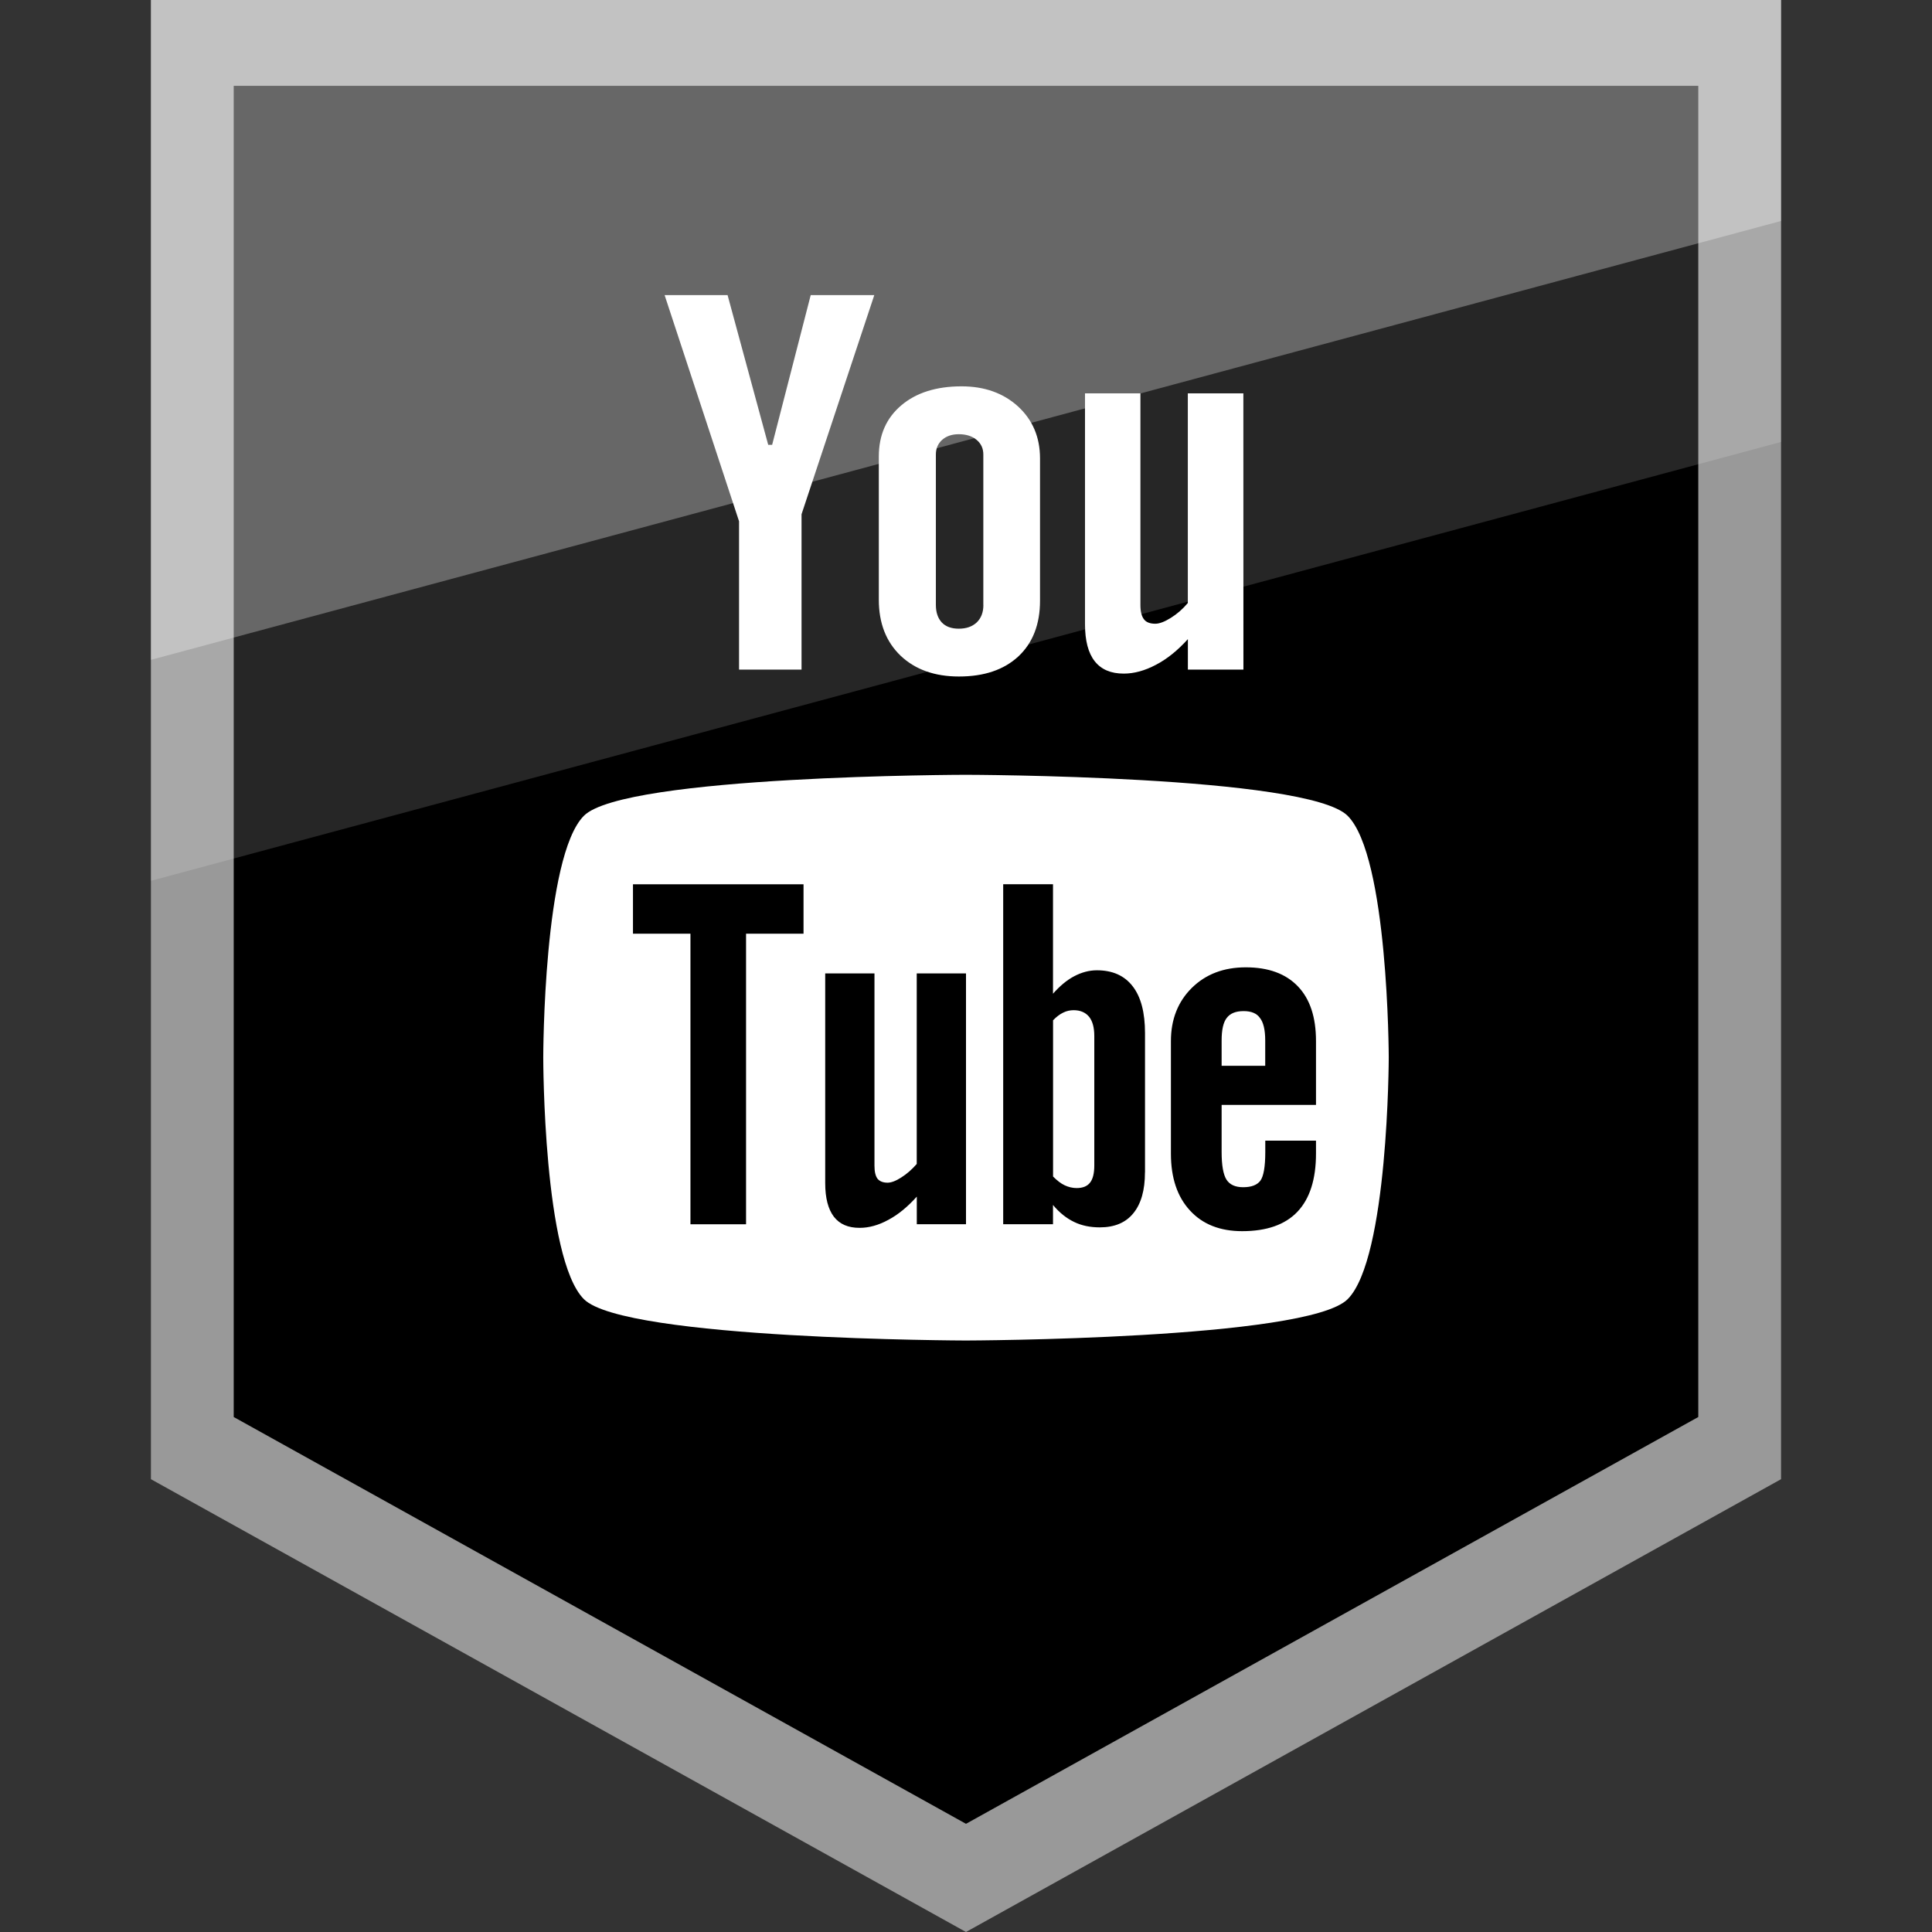
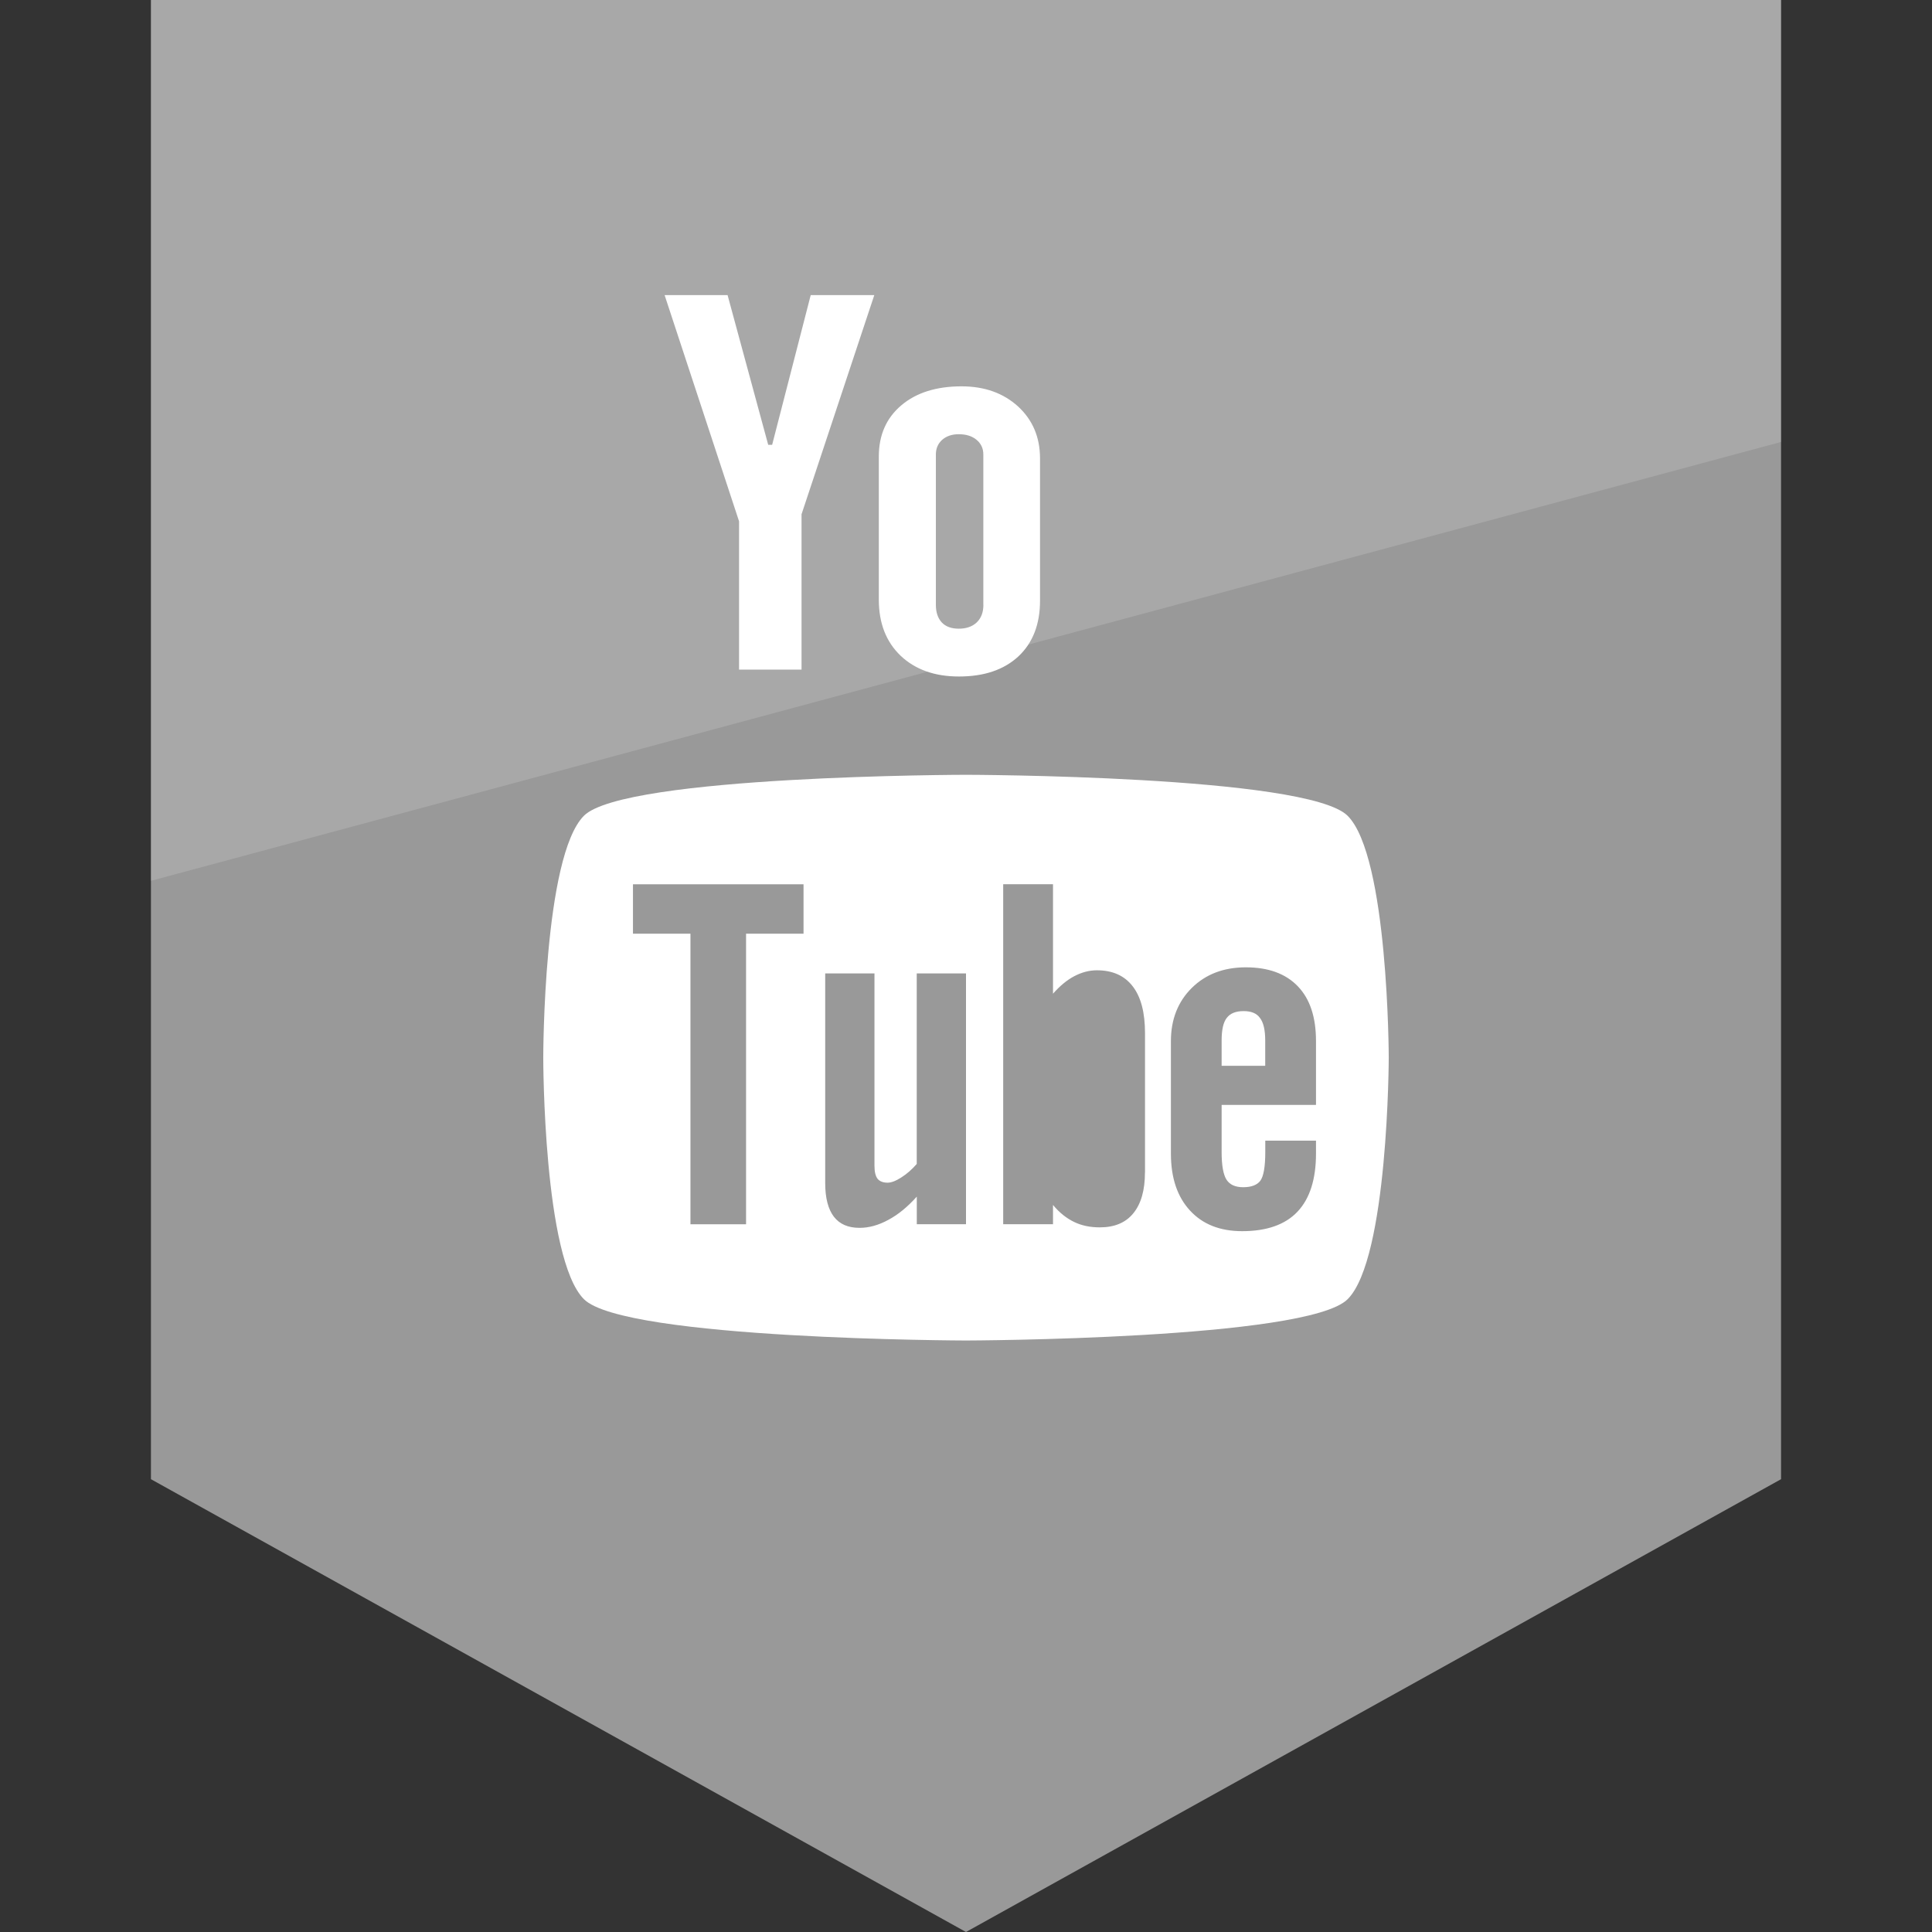
<svg xmlns="http://www.w3.org/2000/svg" enable-background="new 0 0 32 32" version="1.1" viewBox="0 0 32 32" xml:space="preserve">
  <rect x="0" y="0" width="32" height="32" fill="#333333" stroke="none" />
  <g id="Layer_4_copy">
    <g>
      <polygon fill="#999999" points="16,0 2.5,0 2.5,24.5 16,32 29.5,24.5 29.5,0   " />
-       <polygon points="16,1.422 3.871,1.422 3.871,23.47 16,30.208 28.129,23.47 28.129,1.422   " />
      <polygon fill="#FFFFFF" opacity="0.15" points="2.5,0 29.5,0 29.5,7.32 2.5,14.589   " />
-       <polygon fill="#FFFFFF" opacity="0.3" points="2.5,0 29.5,0 29.5,3.66 2.5,10.929   " />
    </g>
  </g>
  <g id="Official">
    <g>
      <g>
        <path d="M20.599,16.747c-0.13,0-0.224,0.037-0.281,0.114c-0.057,0.073-0.084,0.198-0.084,0.373v0.419h0.722     v-0.419c0-0.174-0.029-0.299-0.087-0.373C20.815,16.783,20.723,16.747,20.599,16.747z" fill="#FFFFFF" />
-         <path d="M17.783,16.732c-0.059,0-0.117,0.012-0.173,0.04c-0.057,0.027-0.113,0.07-0.168,0.127v2.588     c0.066,0.066,0.131,0.117,0.194,0.146c0.063,0.029,0.128,0.045,0.197,0.045c0.1,0,0.173-0.029,0.22-0.088     c0.047-0.058,0.072-0.152,0.072-0.286v-2.145c0-0.14-0.029-0.247-0.087-0.319C17.978,16.768,17.892,16.732,17.783,16.732z" fill="#FFFFFF" />
        <path d="M22.321,13.512c-0.671-0.67-6.324-0.679-6.324-0.679c0,0-5.652,0.008-6.325,0.678     C9,14.183,8.998,17.496,8.998,17.515c0,0.025,0.001,3.332,0.674,4.004c0.672,0.67,6.325,0.684,6.325,0.684     s5.653-0.014,6.324-0.684c0.675-0.673,0.681-4.004,0.681-4.004C23.002,17.497,22.995,14.184,22.321,13.512z M13.309,15.465     h-0.952v4.813h-0.921v-4.813h-0.952v-0.818h2.825V15.465z M16,20.277h-0.815V19.82c-0.152,0.169-0.308,0.298-0.472,0.385     c-0.163,0.089-0.321,0.132-0.475,0.132c-0.19,0-0.33-0.06-0.427-0.185c-0.094-0.124-0.143-0.308-0.143-0.556v-3.473h0.816v3.186     c0,0.099,0.017,0.169,0.05,0.214c0.036,0.044,0.092,0.066,0.168,0.066c0.06,0,0.137-0.029,0.228-0.088     c0.092-0.058,0.175-0.132,0.254-0.222v-3.156H16V20.277z M18.964,19.419c0,0.294-0.064,0.519-0.192,0.676     c-0.127,0.157-0.313,0.234-0.555,0.234c-0.161,0-0.302-0.029-0.427-0.09c-0.125-0.06-0.243-0.153-0.349-0.281v0.319h-0.825     v-5.631h0.825v1.813c0.111-0.126,0.227-0.224,0.35-0.289c0.125-0.066,0.25-0.099,0.377-0.099c0.259,0,0.456,0.088,0.592,0.264     c0.138,0.177,0.205,0.437,0.205,0.777V19.419z M21.796,18.301h-1.562v0.781c0,0.219,0.027,0.371,0.08,0.456     c0.055,0.085,0.146,0.126,0.277,0.126c0.135,0,0.23-0.036,0.284-0.107c0.053-0.072,0.082-0.229,0.082-0.474v-0.19h0.84v0.213     c0,0.426-0.102,0.747-0.307,0.964c-0.204,0.215-0.51,0.322-0.916,0.322c-0.365,0-0.654-0.113-0.864-0.342     c-0.21-0.227-0.316-0.541-0.316-0.942v-1.865c0-0.359,0.117-0.654,0.347-0.881c0.231-0.227,0.528-0.34,0.894-0.34     c0.374,0,0.661,0.105,0.862,0.315c0.201,0.21,0.3,0.511,0.3,0.906V18.301z" fill="#FFFFFF" />
      </g>
-       <path d="M20.595,11.091h-0.92v-0.505c-0.168,0.186-0.344,0.329-0.529,0.425c-0.183,0.097-0.361,0.146-0.533,0.146    c-0.214,0-0.373-0.068-0.481-0.205c-0.107-0.136-0.161-0.34-0.161-0.614V6.515h0.918v3.508c0,0.108,0.021,0.187,0.059,0.235    c0.037,0.049,0.101,0.073,0.187,0.073c0.067,0,0.153-0.032,0.256-0.096c0.103-0.064,0.198-0.146,0.283-0.247V6.515h0.92    L20.595,11.091L20.595,11.091z" fill="#FFFFFF" />
      <path d="M16.862,6.732c-0.244-0.222-0.556-0.333-0.936-0.333c-0.417,0-0.751,0.105-0.998,0.315    c-0.248,0.21-0.372,0.492-0.372,0.847v2.372c0,0.389,0.121,0.698,0.361,0.928c0.242,0.229,0.564,0.344,0.966,0.344    c0.418,0,0.745-0.111,0.986-0.334c0.237-0.223,0.357-0.53,0.357-0.921V7.588C17.225,7.239,17.103,6.954,16.862,6.732z     M16.288,10.02c0,0.122-0.037,0.218-0.11,0.289c-0.074,0.069-0.172,0.104-0.297,0.104c-0.122,0-0.216-0.034-0.281-0.102    c-0.065-0.07-0.099-0.166-0.099-0.291V7.527c0-0.1,0.036-0.181,0.105-0.243c0.071-0.061,0.161-0.092,0.274-0.092    c0.121,0,0.219,0.03,0.294,0.092c0.075,0.062,0.113,0.143,0.113,0.243V10.02z" fill="#FFFFFF" />
      <polygon fill="#FFFFFF" points="12.051,4.888 11.008,4.888 12.241,8.634 12.241,11.091 13.276,11.091 13.276,8.518 14.481,4.888     13.428,4.888 12.789,7.368 12.724,7.368   " />
    </g>
  </g>
</svg>